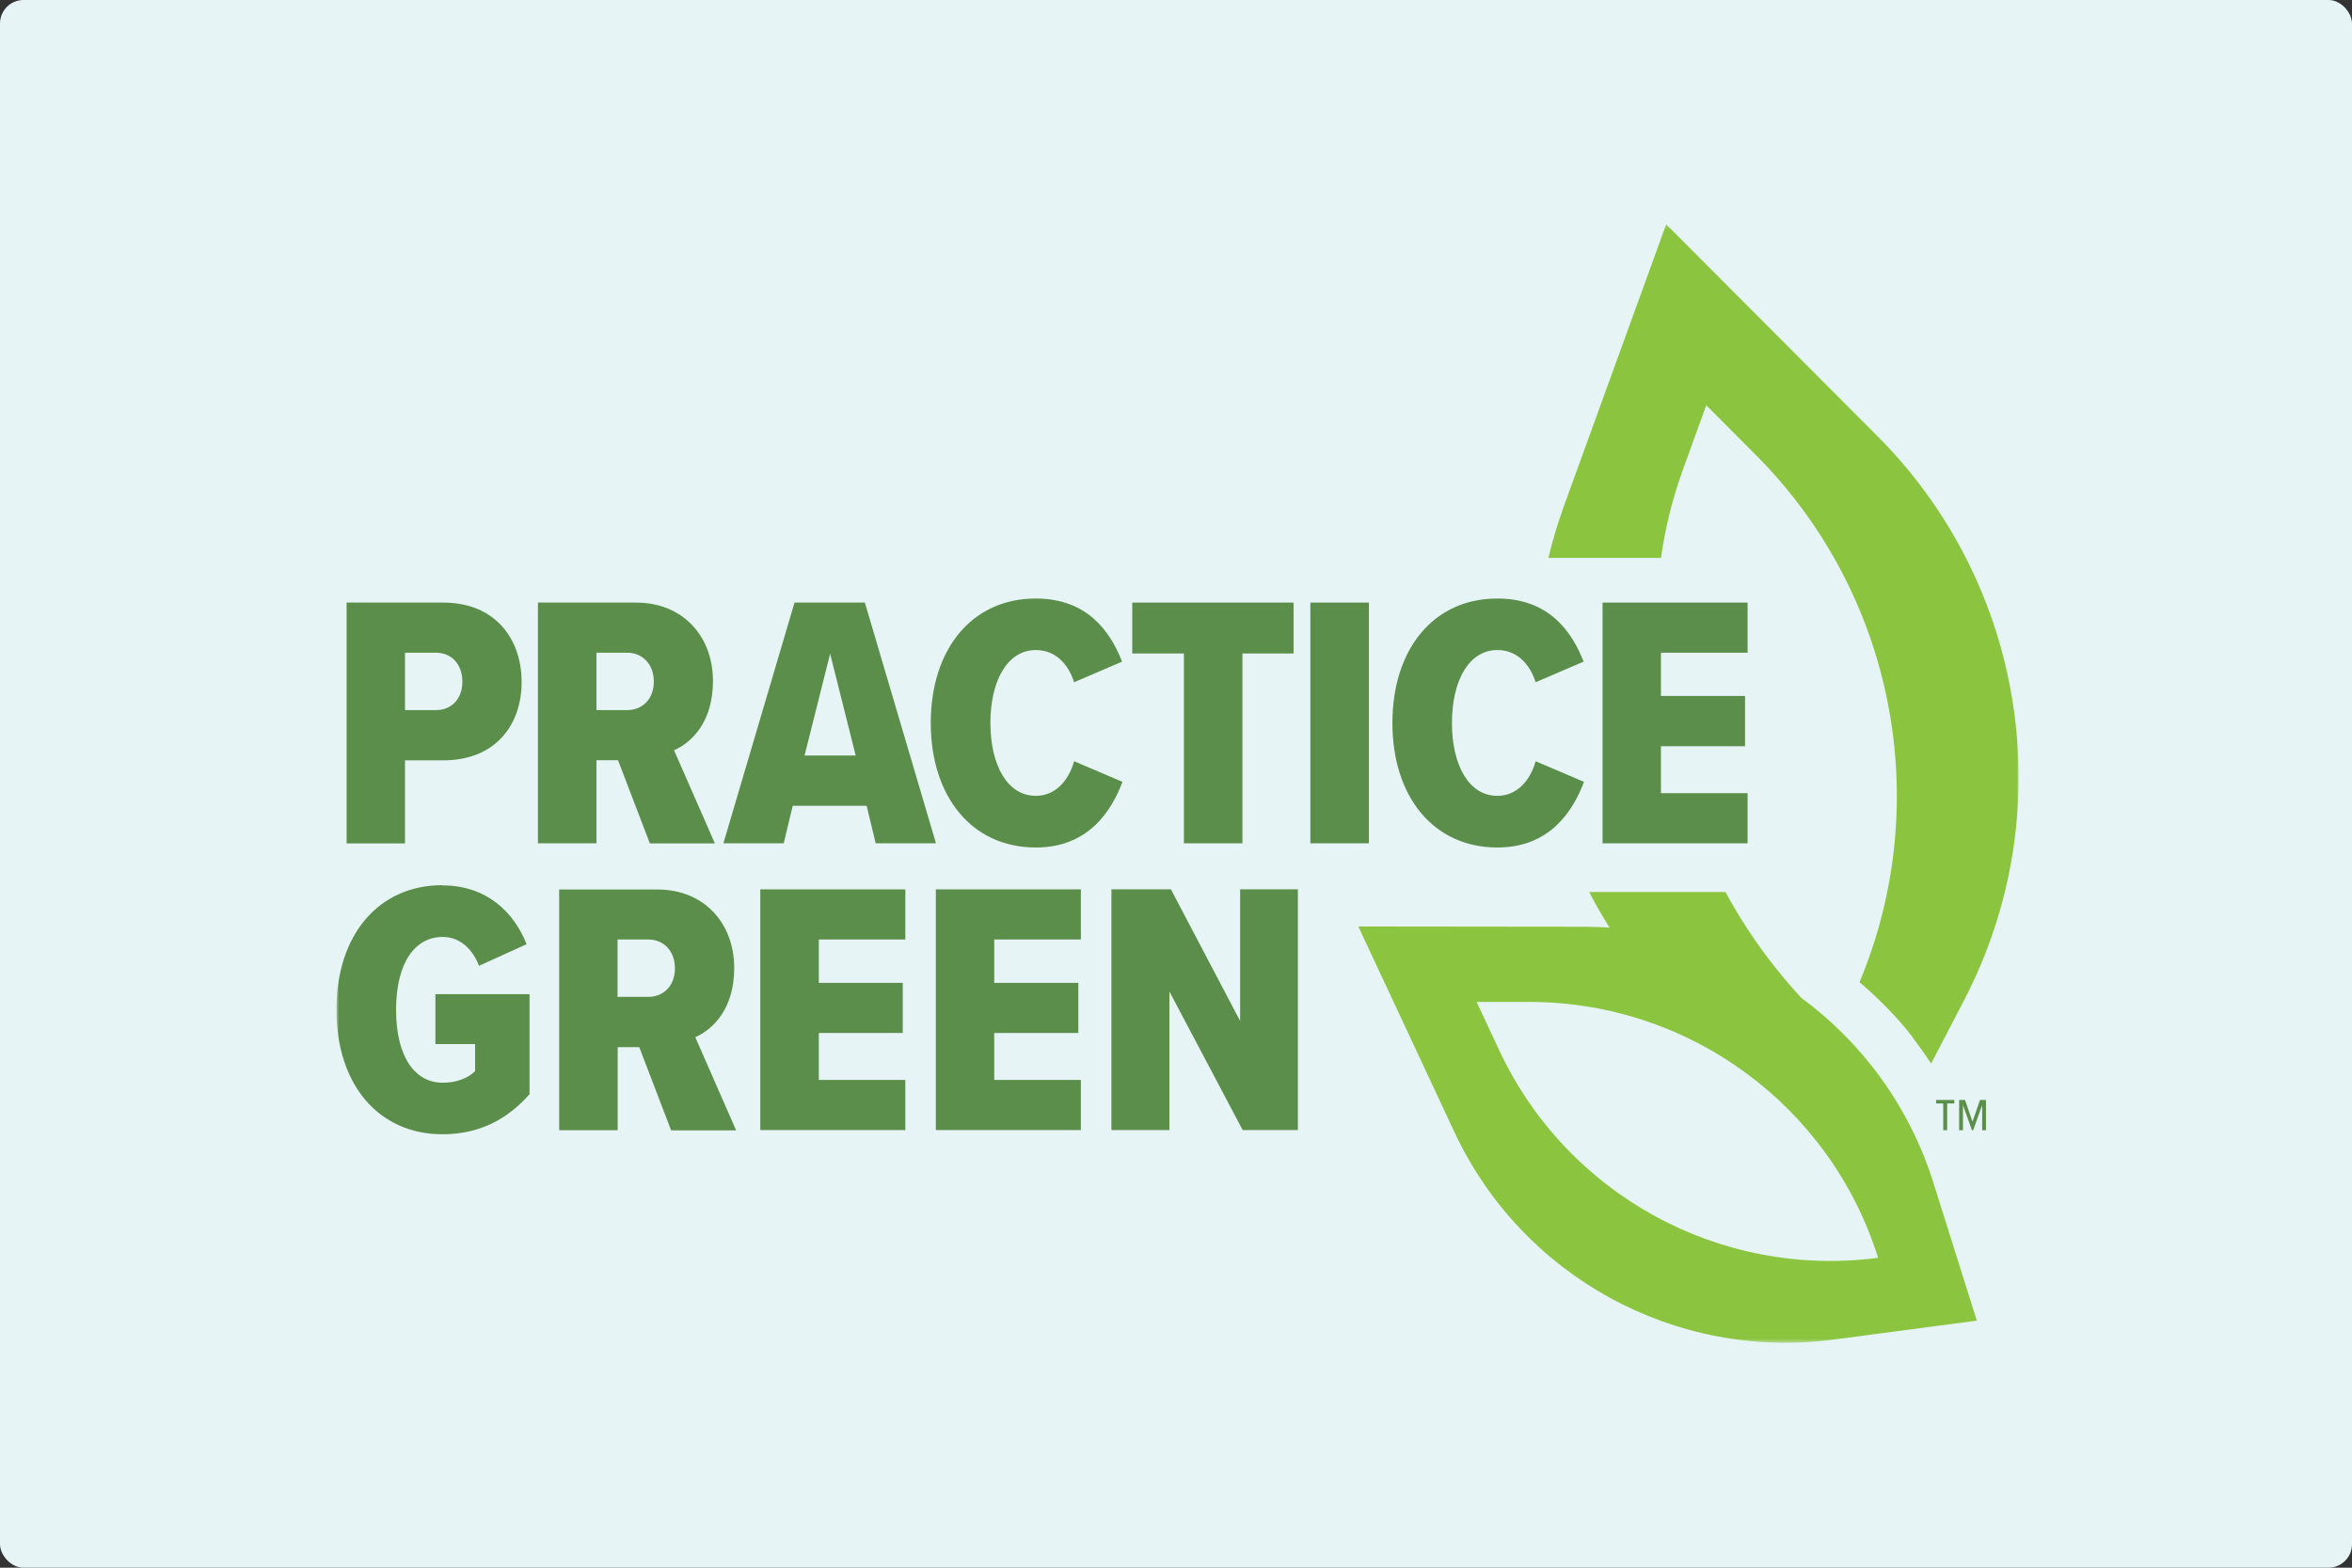
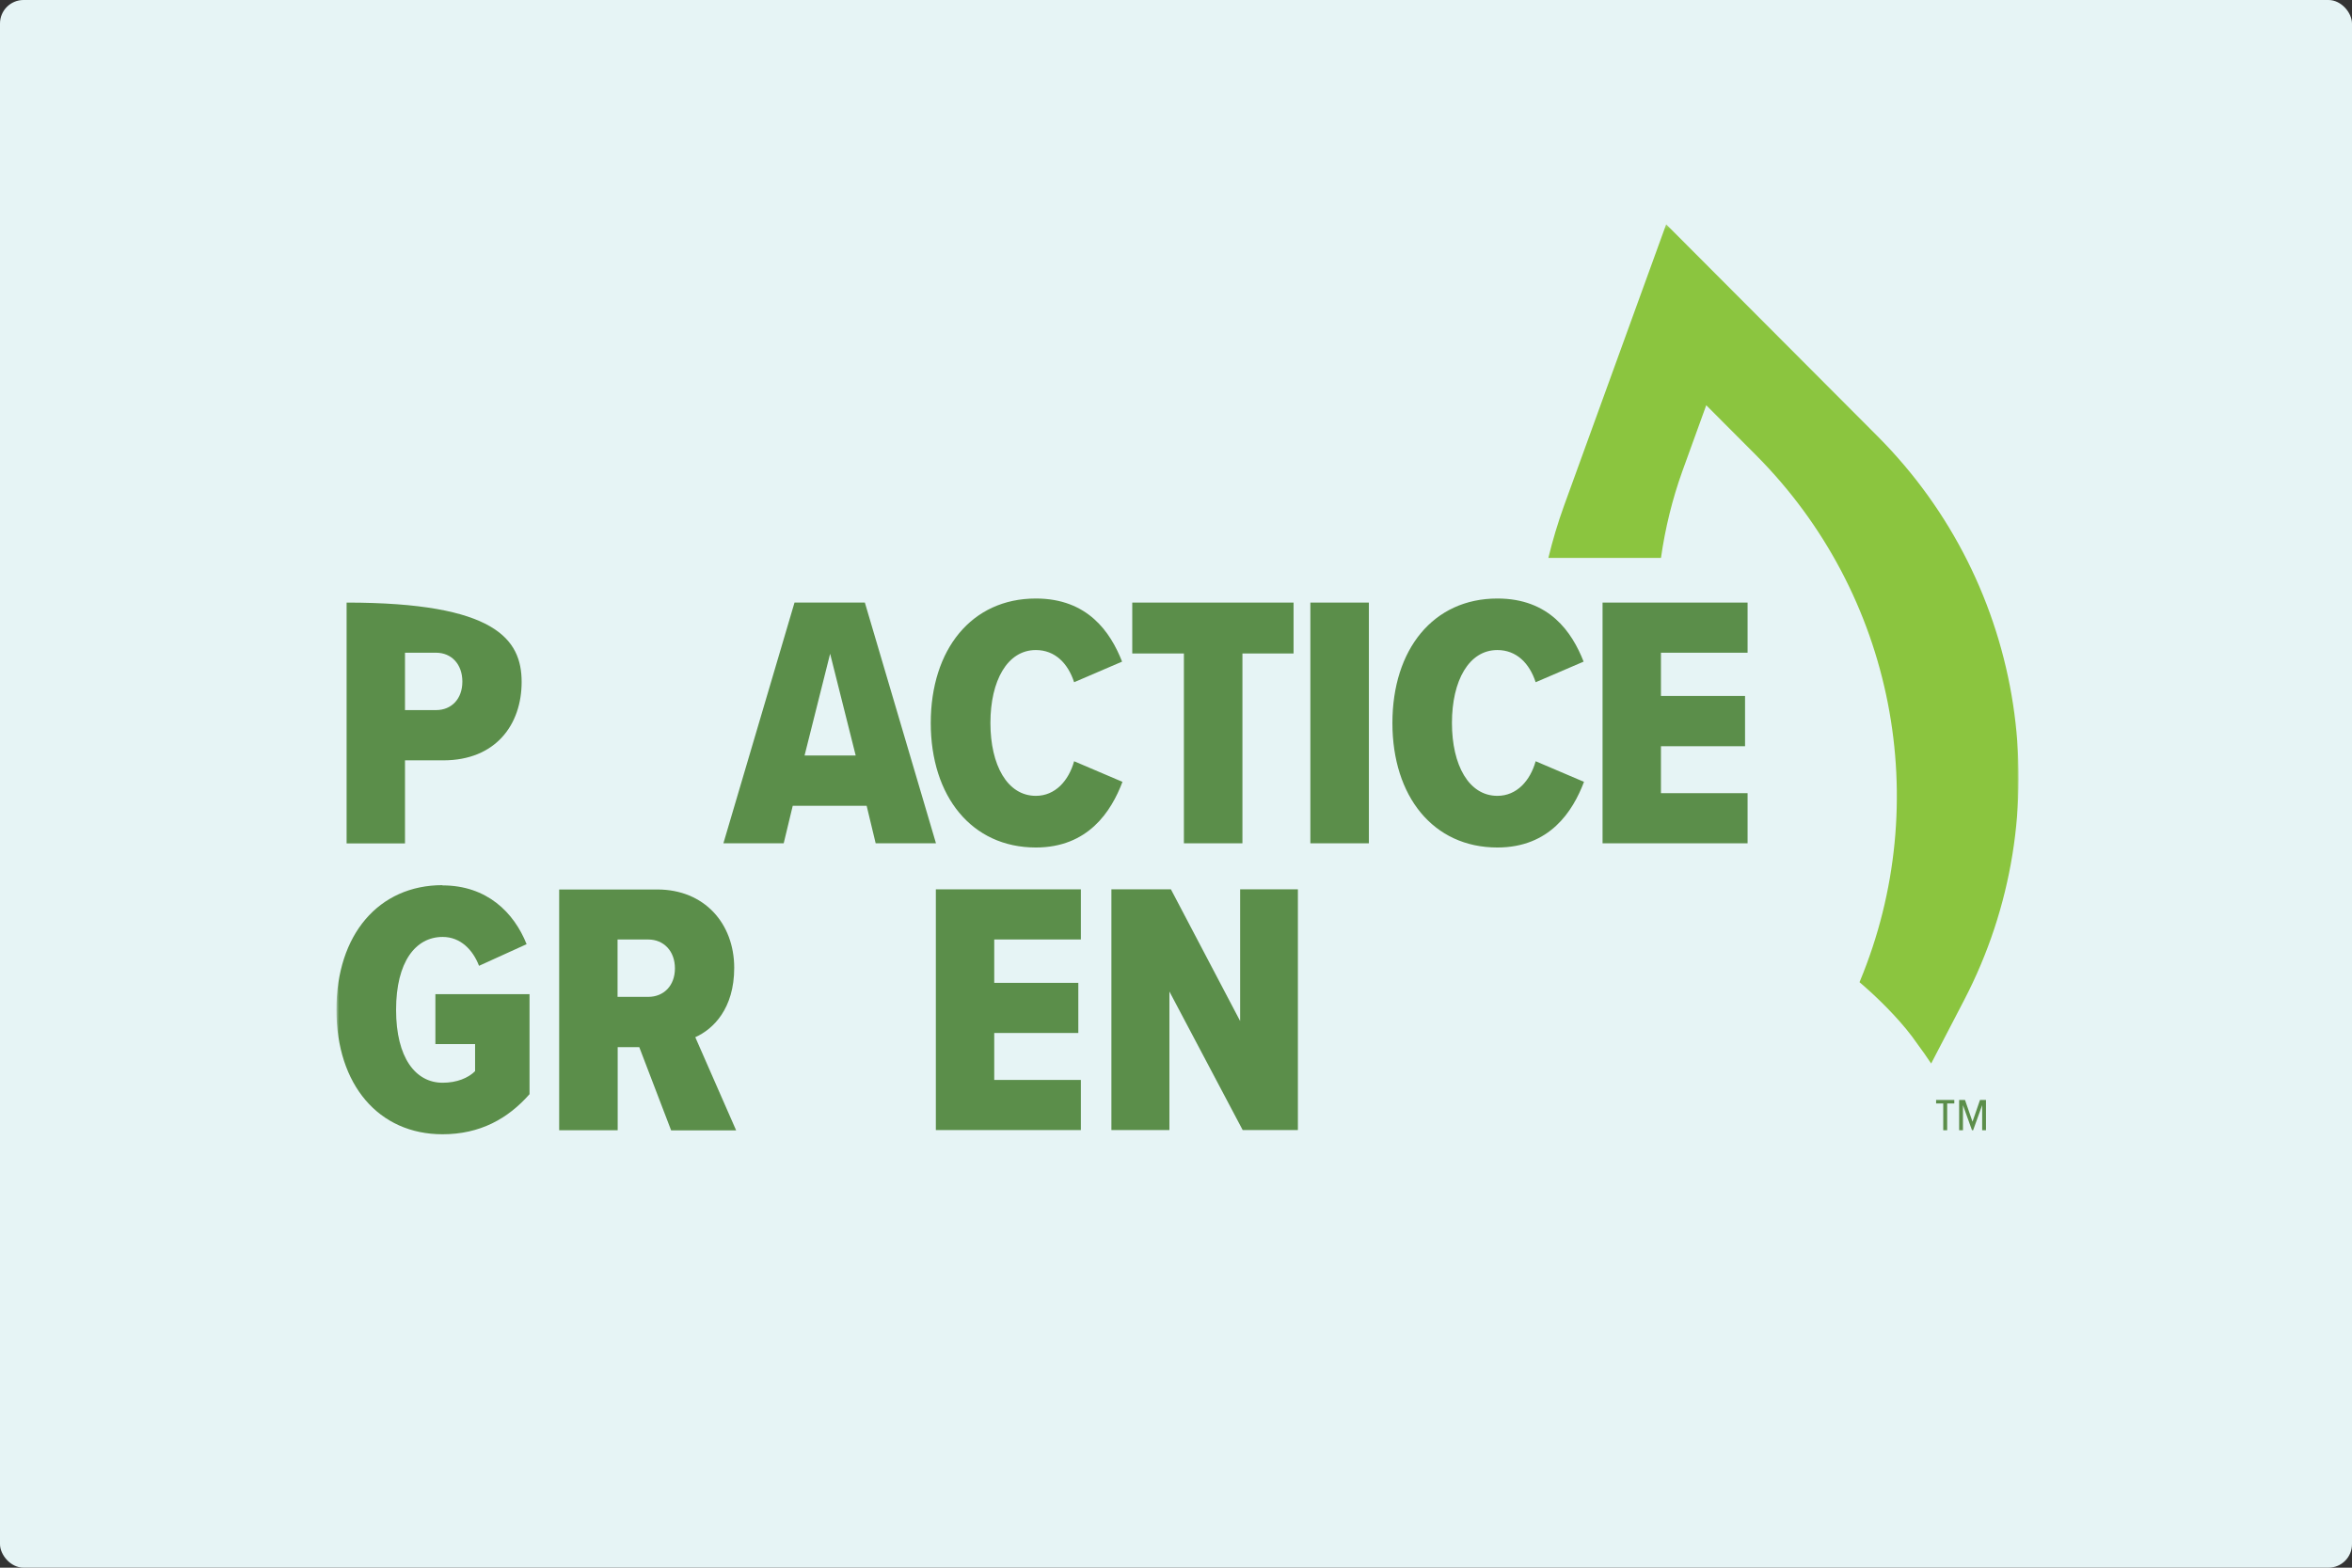
<svg xmlns="http://www.w3.org/2000/svg" width="600" height="400" viewBox="0 0 600 400" fill="none">
  <rect x="0" y="0" width="600" height="400" fill="#333333" stroke="none" />
  <rect width="600" height="400" rx="6" fill="#E6F4F5" />
  <mask id="mask0_9102_2" style="mask-type:luminance" maskUnits="userSpaceOnUse" x="85" y="57" width="430" height="286">
    <path d="M515 57.237H85.822V342.619H515V57.237Z" fill="white" />
  </mask>
  <g mask="url(#mask0_9102_2)">
    <path d="M423.712 142.387C424.784 134.824 426.602 127.39 429.165 120.248L435.266 103.4L447.922 116.093C483.328 151.607 493.453 204.683 474.468 250.359C474.435 250.457 474.402 250.522 474.37 250.618C474.37 250.618 478.621 254.124 483.197 259.059C485.275 261.3 487.383 263.798 489.202 266.461C490.402 268.051 491.538 269.708 492.641 271.363L501.013 255.261C525.84 207.606 516.915 149.367 478.978 111.321L425.043 57.237L398.985 129.045C397.394 133.46 396.064 137.907 394.993 142.354H423.681L423.712 142.387Z" fill="#8BC53F" />
-     <path d="M479.109 320.932C438.771 326.254 399.665 304.797 382.435 267.952L376.689 255.648H390.254C430.949 255.713 466.906 282.105 479.109 320.932ZM459.572 254.674C452.855 247.435 446.884 239.352 441.854 230.619C441.269 229.613 440.718 228.607 440.166 227.6H405.41C407 230.717 408.752 233.735 410.603 236.69C408.525 236.56 406.449 236.462 404.339 236.462L346.509 236.397L371.011 288.825C388.243 325.703 427.38 347.128 467.685 341.805L504.291 336.967L493.192 301.713C487.091 282.364 475.117 266.101 459.572 254.641" fill="#8BC53F" />
-     <path d="M111.232 166.542H103.314V181.183H111.232C115.191 181.183 117.95 178.325 117.95 173.911C117.95 169.495 115.191 166.542 111.232 166.542ZM88.418 153.752H113.082C126.42 153.752 133.071 163.133 133.071 174.007C133.071 184.883 126.452 194.005 113.082 194.005H103.314V215.203H88.418V153.784V153.752Z" fill="#5B8E4A" />
-     <path d="M159.975 166.542H152.154V181.183H159.975C163.933 181.183 166.79 178.325 166.79 173.911C166.79 169.495 163.933 166.542 159.975 166.542ZM157.671 193.973H152.154V215.171H137.227V153.752H162.28C174.254 153.752 181.88 162.419 181.88 173.748C181.88 184.168 176.526 189.395 171.95 191.44L182.367 215.203H165.784L157.671 194.005V193.973Z" fill="#5B8E4A" />
+     <path d="M111.232 166.542H103.314V181.183H111.232C115.191 181.183 117.95 178.325 117.95 173.911C117.95 169.495 115.191 166.542 111.232 166.542ZM88.418 153.752C126.42 153.752 133.071 163.133 133.071 174.007C133.071 184.883 126.452 194.005 113.082 194.005H103.314V215.203H88.418V153.784V153.752Z" fill="#5B8E4A" />
    <path d="M205.213 192.771H218.291L211.768 166.801L205.245 192.771H205.213ZM221.114 205.595H202.228L199.924 215.171H184.541L202.682 153.752H220.628L238.769 215.171H223.386L221.082 205.595H221.114Z" fill="#5B8E4A" />
    <path d="M237.438 184.495C237.438 165.699 247.855 152.713 264.244 152.713C277.484 152.713 283.293 161.283 286.246 168.815L274.011 174.074C272.453 169.268 269.143 165.86 264.244 165.86C256.974 165.86 252.658 173.684 252.658 184.462C252.658 195.24 256.974 203.062 264.244 203.062C269.208 203.062 272.617 199.199 274.011 194.233L286.343 199.491C283.487 207.056 277.581 216.242 264.244 216.242C247.855 216.242 237.438 203.16 237.438 184.462" fill="#5B8E4A" />
    <path d="M302.017 166.736H288.842V153.752H329.991V166.736H316.945V215.171H302.017V166.736Z" fill="#5B8E4A" />
    <path d="M349.203 153.752H334.275V215.171H349.203V153.752Z" fill="#5B8E4A" />
    <path d="M355.206 184.495C355.206 165.699 365.623 152.713 381.98 152.713C395.252 152.713 401.028 161.283 403.982 168.815L391.748 174.074C390.19 169.268 386.88 165.86 381.98 165.86C374.71 165.86 370.395 173.684 370.395 184.462C370.395 195.24 374.71 203.062 381.98 203.062C386.945 203.062 390.352 199.199 391.748 194.233L404.08 199.491C401.224 207.056 395.318 216.242 381.98 216.242C365.591 216.242 355.206 203.16 355.206 184.462" fill="#5B8E4A" />
    <path d="M408.817 153.752H445.812V166.542H423.712V177.579H445.163V190.401H423.712V202.381H445.812V215.171H408.817V153.752Z" fill="#5B8E4A" />
    <path d="M112.887 225.912C124.213 225.912 131.125 232.827 134.339 240.91L122.201 246.429C120.643 242.372 117.495 239.061 112.92 239.061C106.007 239.061 101.042 245.423 101.042 257.662C101.042 269.9 106.007 276.264 112.92 276.264C116.522 276.264 119.442 275.062 121.195 273.309V266.394H111.07V253.669H135.084V279.184C129.567 285.45 122.46 289.411 112.887 289.411C96.596 289.411 85.822 276.782 85.822 257.629C85.822 238.476 96.596 225.849 112.887 225.849" fill="#5B8E4A" />
    <path d="M165.362 239.715H157.541V254.354H165.362C169.321 254.354 172.177 251.499 172.177 247.083C172.177 242.668 169.321 239.715 165.362 239.715ZM163.09 267.179H157.573V288.377H142.646V226.956H167.699C179.673 226.956 187.299 235.624 187.299 246.954C187.299 257.375 181.945 262.601 177.369 264.646L187.786 288.409H171.203L163.09 267.211V267.179Z" fill="#5B8E4A" />
-     <path d="M193.952 226.919H230.948V239.709H208.88V250.778H230.299V263.568H208.88V275.548H230.948V288.338H193.952V226.919Z" fill="#5B8E4A" />
    <path d="M238.736 226.919H275.731V239.709H253.631V250.778H275.082V263.568H253.631V275.548H275.731V288.338H238.736V226.919Z" fill="#5B8E4A" />
    <path d="M298.319 252.986V288.338H283.52V226.919H298.707L316.361 260.517V226.919H331.095V288.338H317.01L298.319 252.986Z" fill="#5B8E4A" />
    <path d="M505.654 281.981L503.35 288.377H503.058L500.754 281.981V288.377H499.78V280.65H501.274L503.189 286.201L505.103 280.65H506.628V288.377H505.654V281.981ZM496.698 288.377H495.725V281.559H493.906V280.65H498.547V281.559H496.731V288.377H496.698Z" fill="#5B8E4A" />
  </g>
</svg>